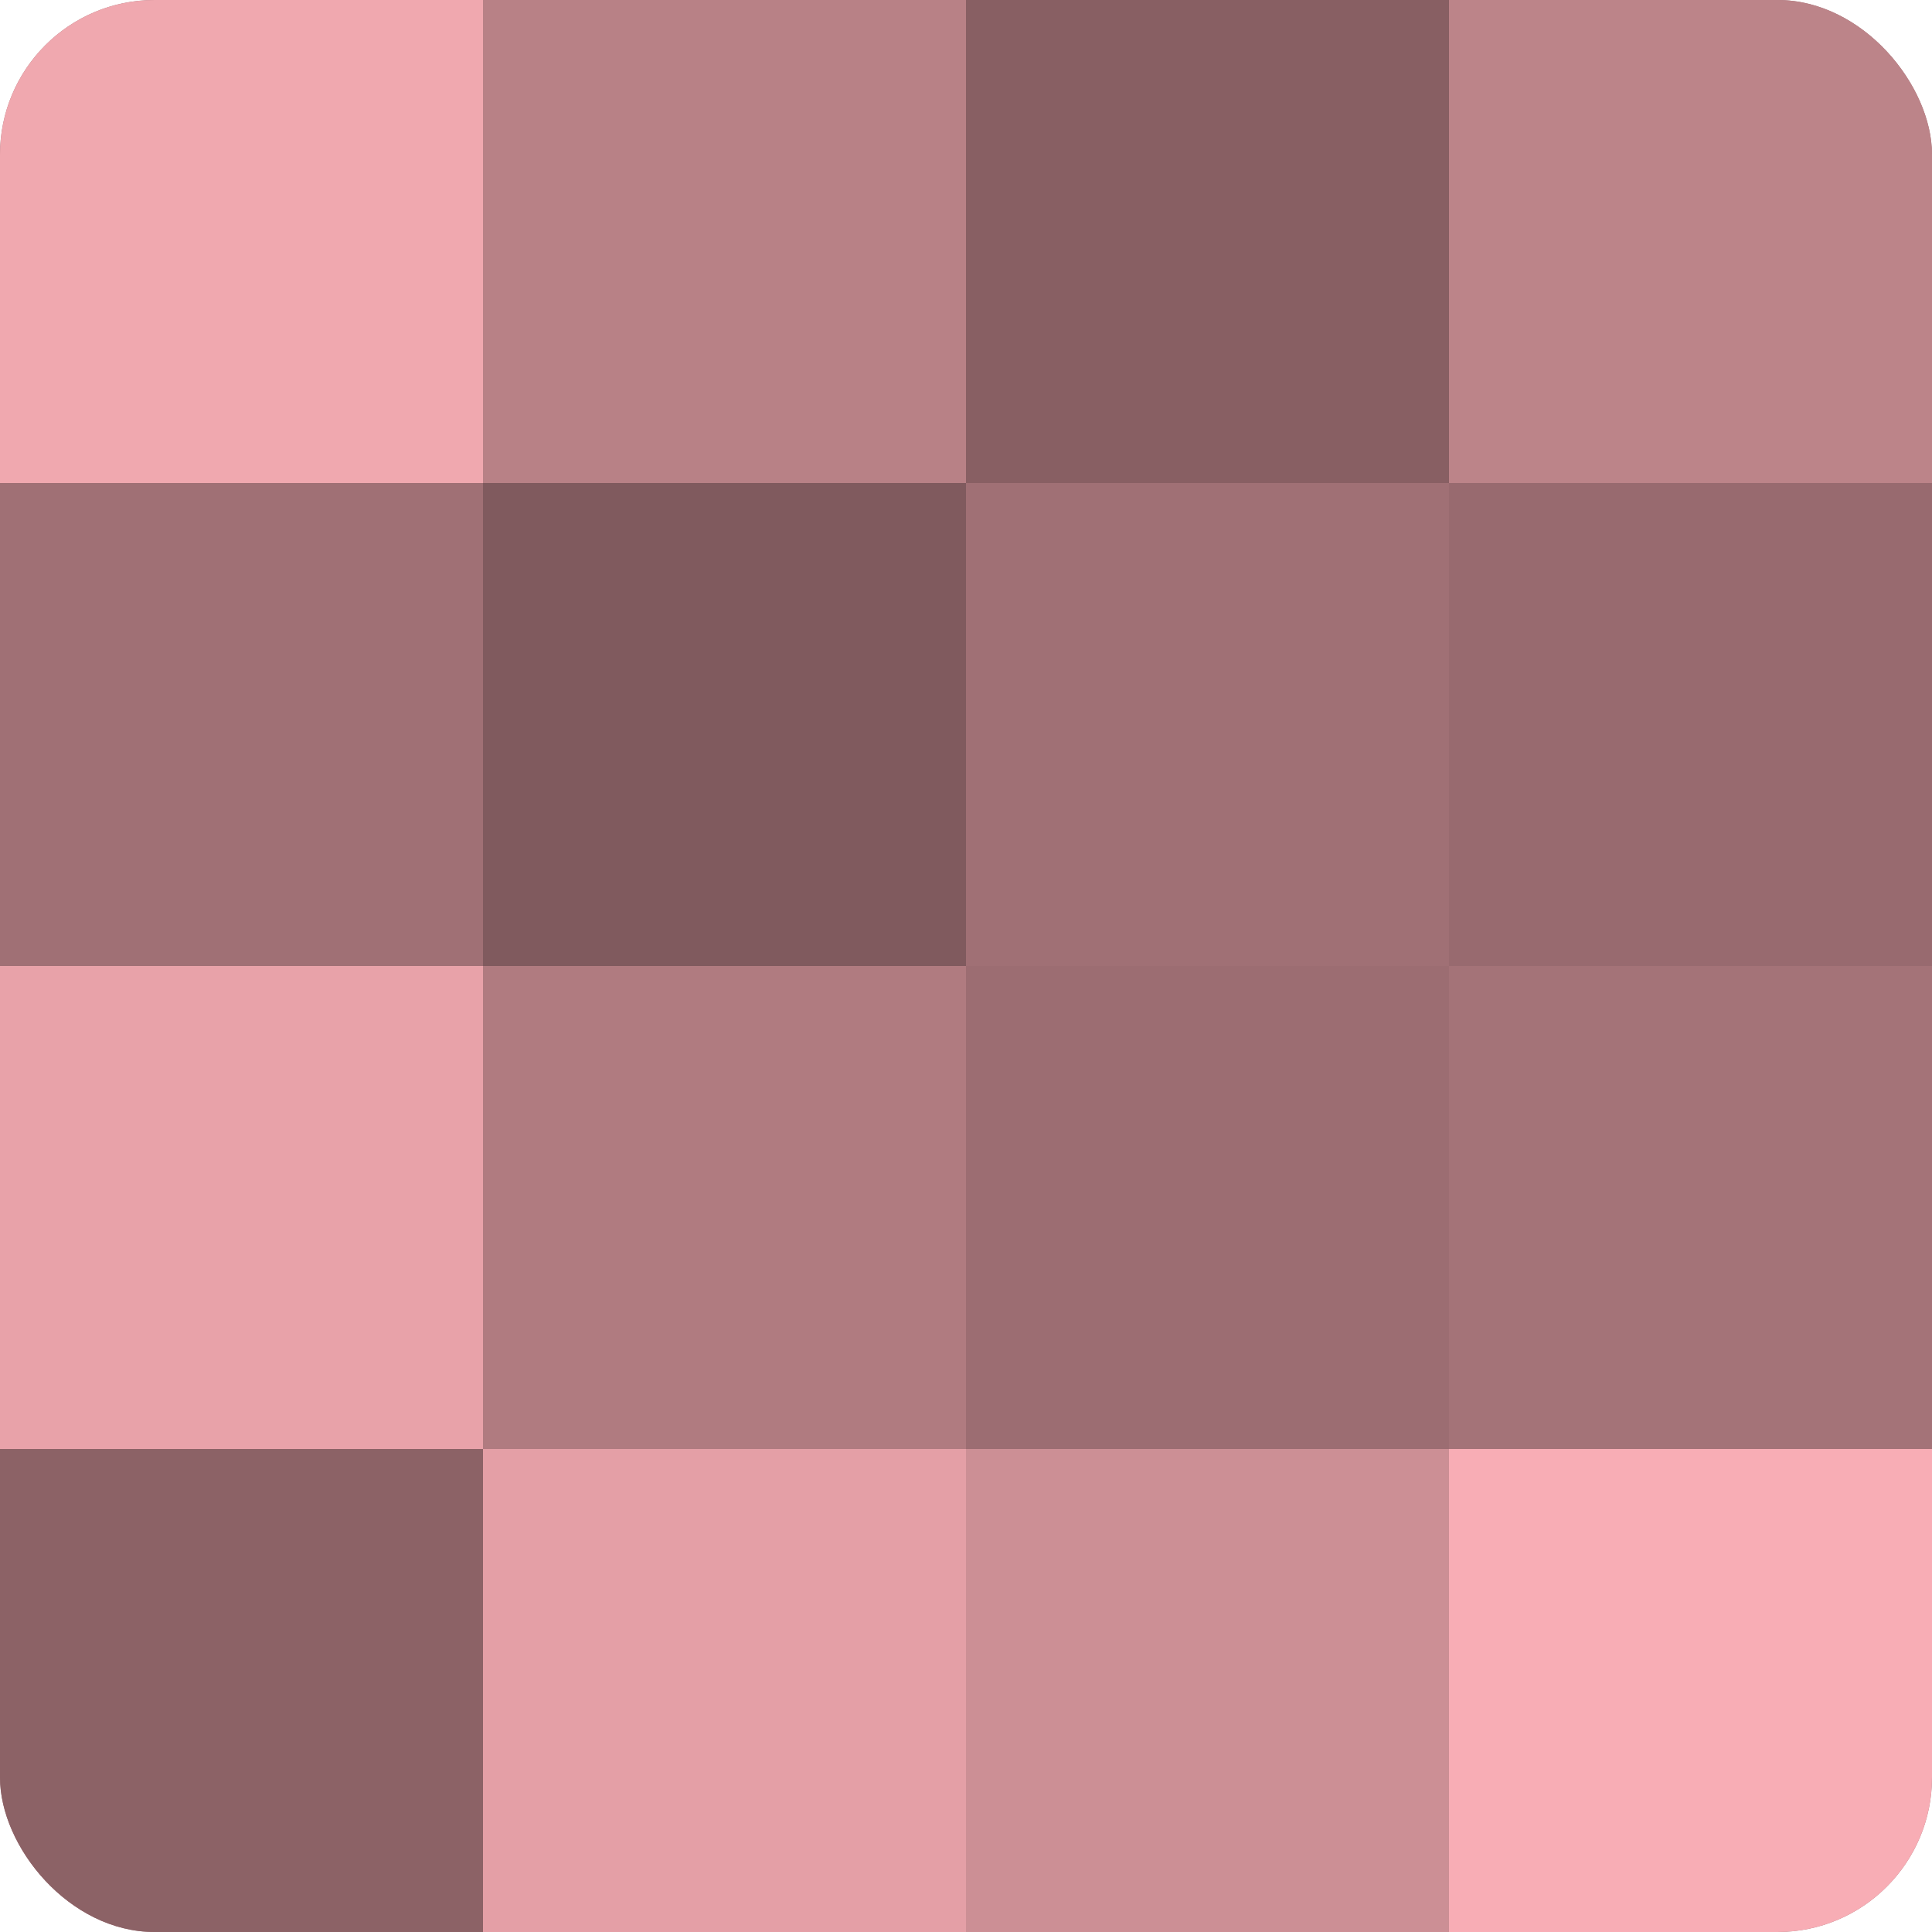
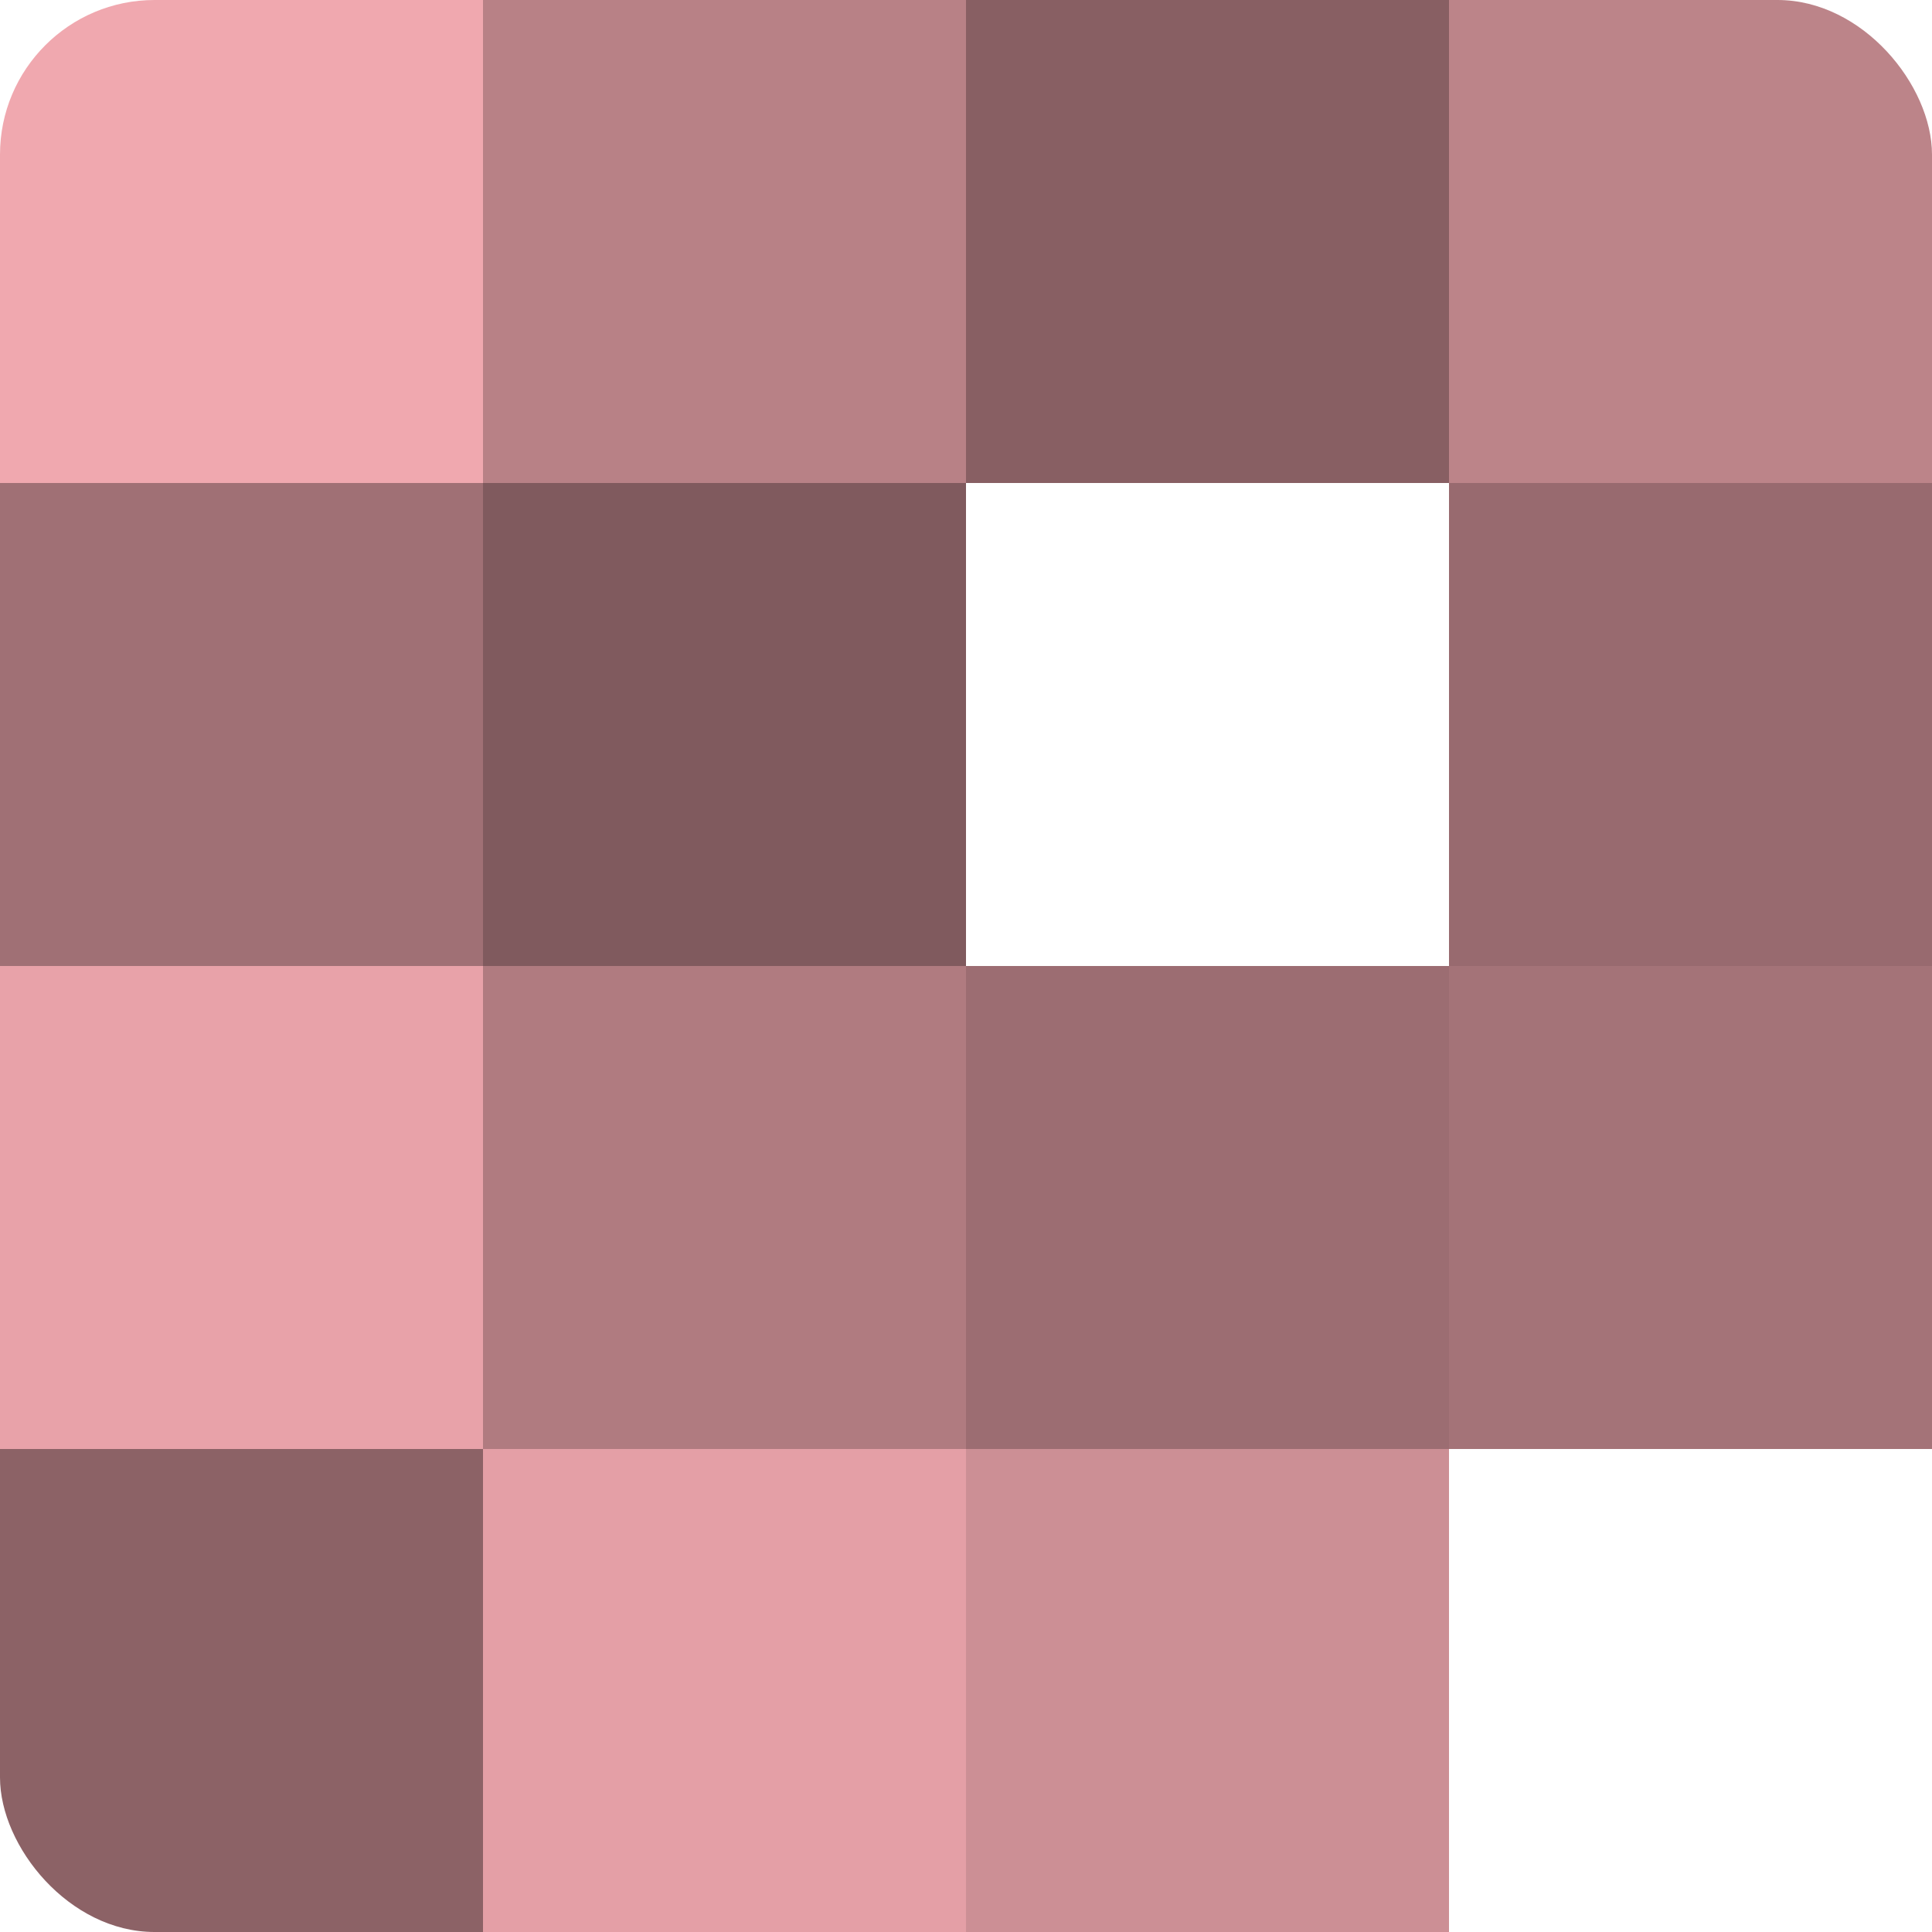
<svg xmlns="http://www.w3.org/2000/svg" width="60" height="60" viewBox="0 0 100 100" preserveAspectRatio="xMidYMid meet">
  <defs>
    <clipPath id="c" width="100" height="100">
      <rect width="100" height="100" rx="8" ry="8" />
    </clipPath>
  </defs>
  <g clip-path="url(#c)">
-     <rect width="100" height="100" fill="#a07075" />
    <rect width="25" height="25" fill="#f0a8af" />
    <rect y="25" width="25" height="25" fill="#a07075" />
    <rect y="50" width="25" height="25" fill="#e8a2a9" />
    <rect y="75" width="25" height="25" fill="#8c6266" />
    <rect x="25" width="25" height="25" fill="#b88186" />
    <rect x="25" y="25" width="25" height="25" fill="#805a5e" />
    <rect x="25" y="50" width="25" height="25" fill="#b07b80" />
    <rect x="25" y="75" width="25" height="25" fill="#e49fa6" />
    <rect x="50" width="25" height="25" fill="#885f63" />
-     <rect x="50" y="25" width="25" height="25" fill="#a07075" />
    <rect x="50" y="50" width="25" height="25" fill="#9c6d72" />
    <rect x="50" y="75" width="25" height="25" fill="#cc8f95" />
    <rect x="75" width="25" height="25" fill="#bc8489" />
    <rect x="75" y="25" width="25" height="25" fill="#986a6f" />
    <rect x="75" y="50" width="25" height="25" fill="#a47378" />
-     <rect x="75" y="75" width="25" height="25" fill="#f8adb5" />
  </g>
</svg>